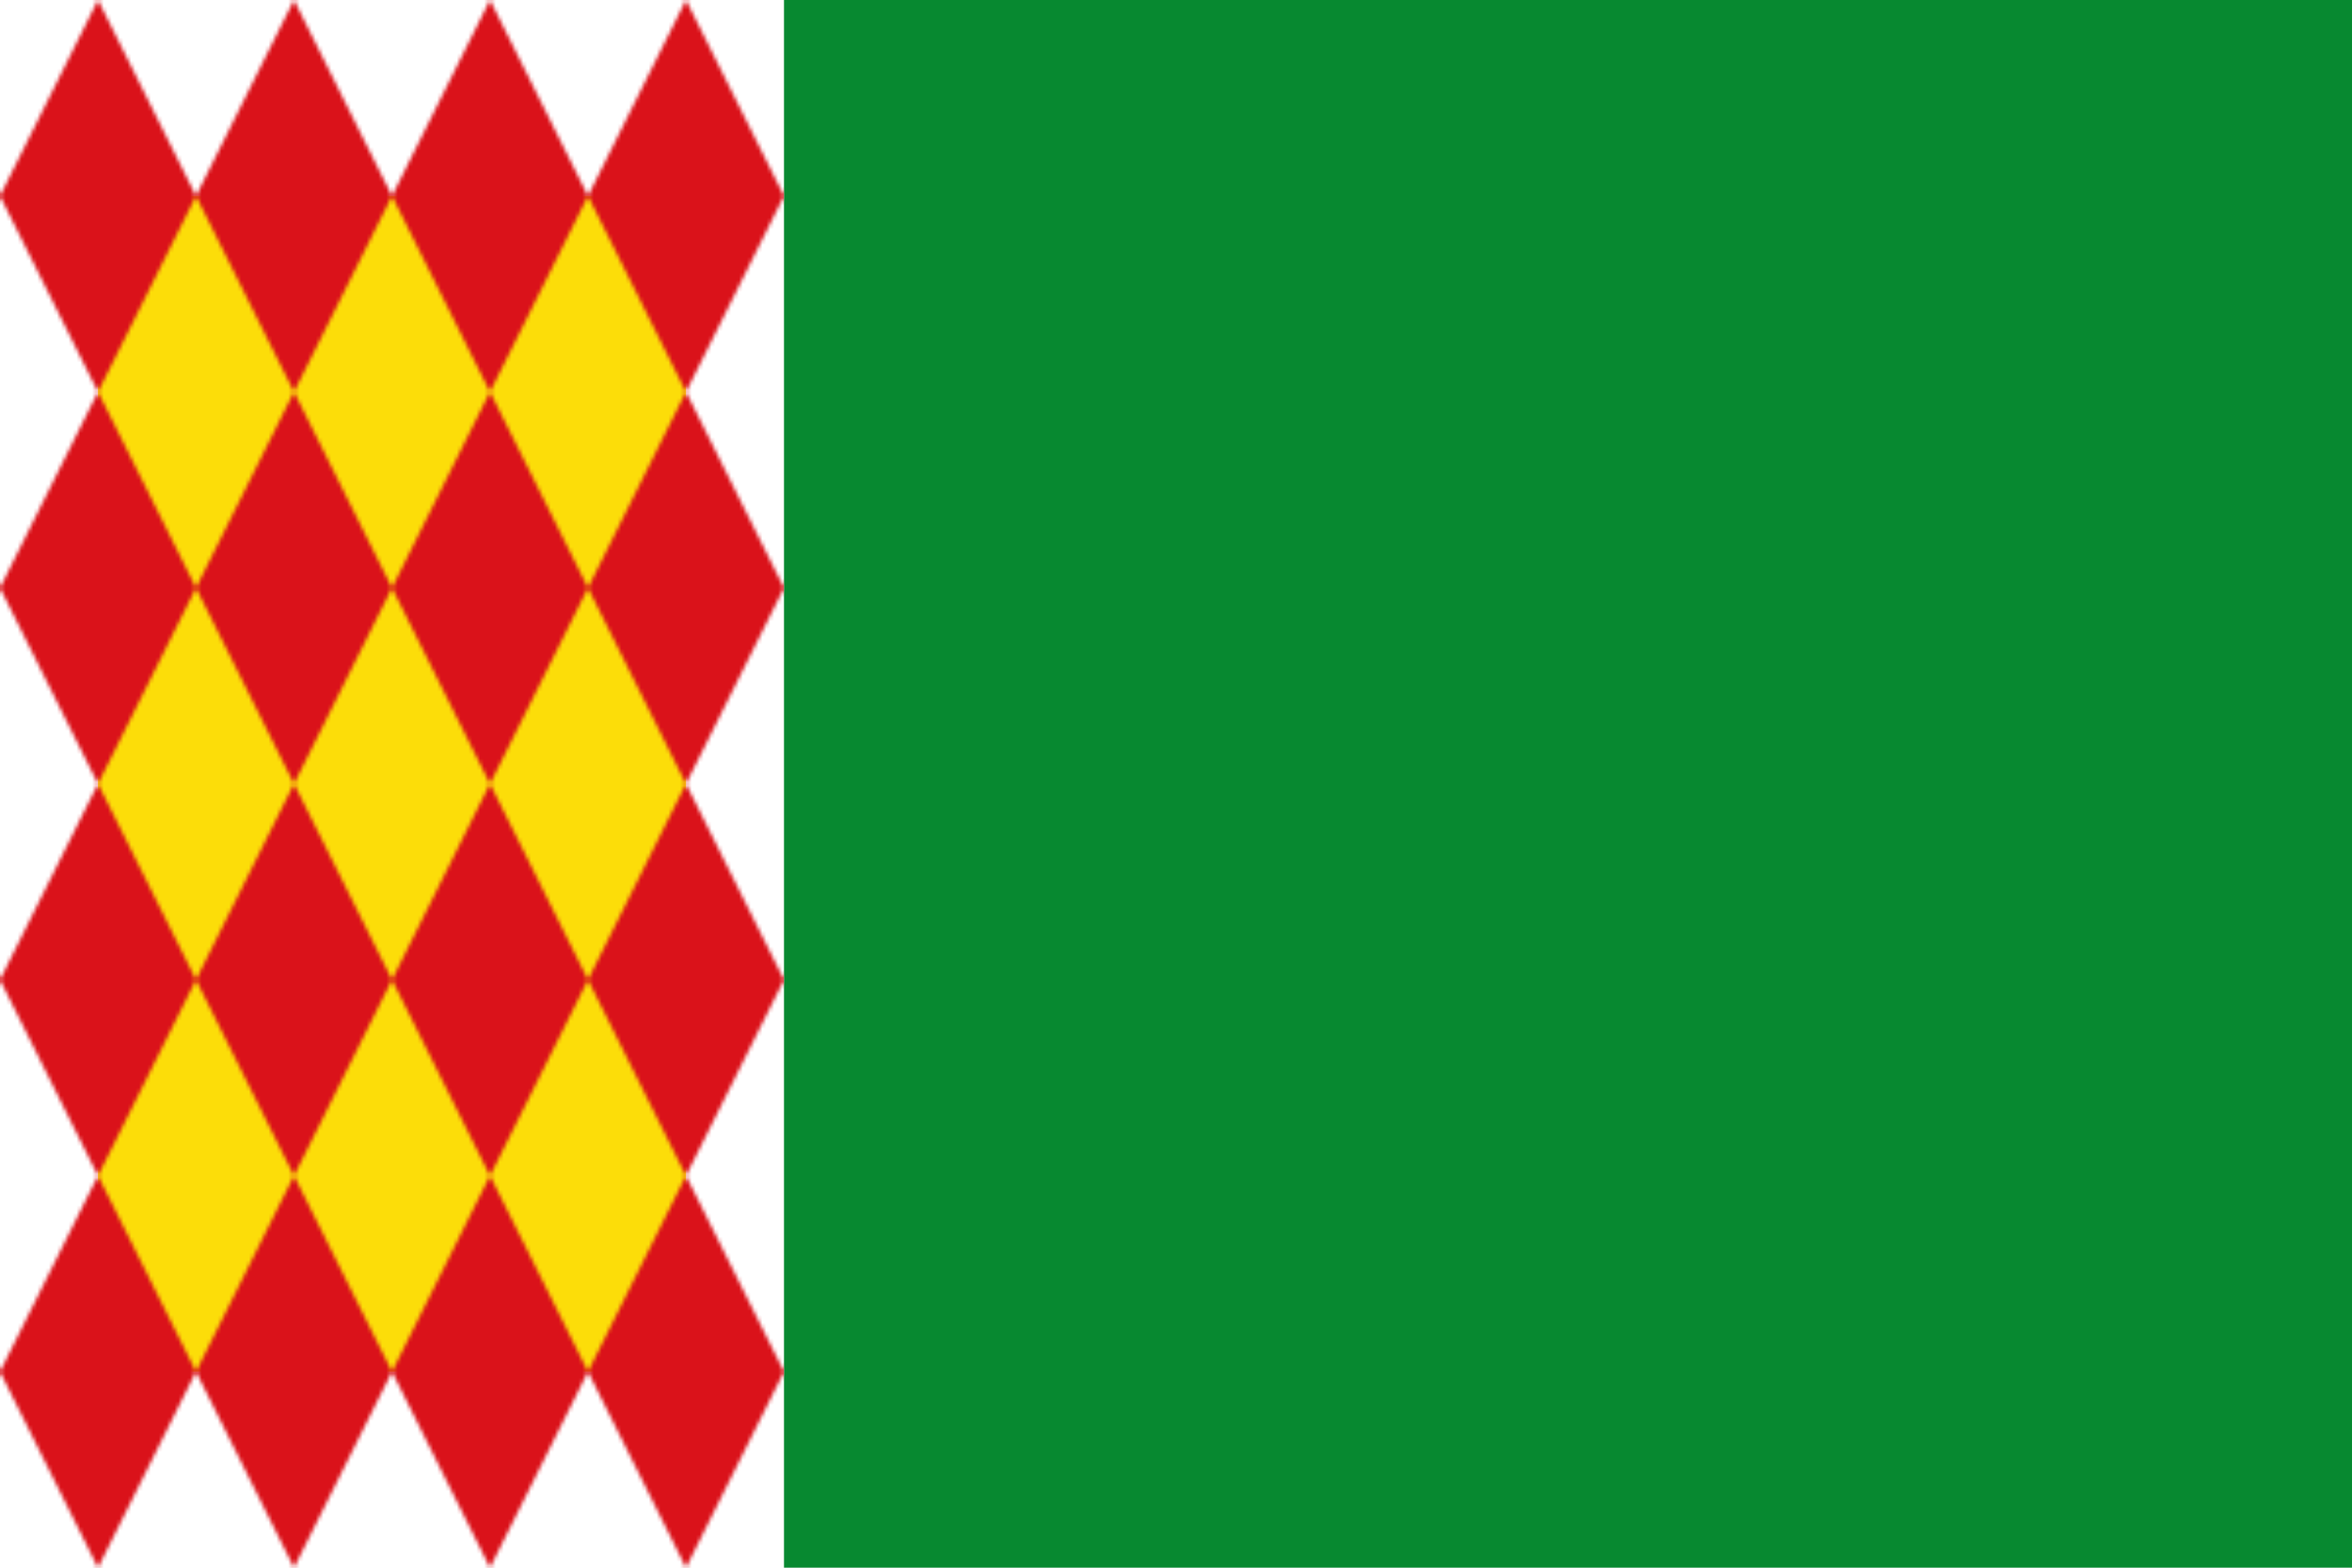
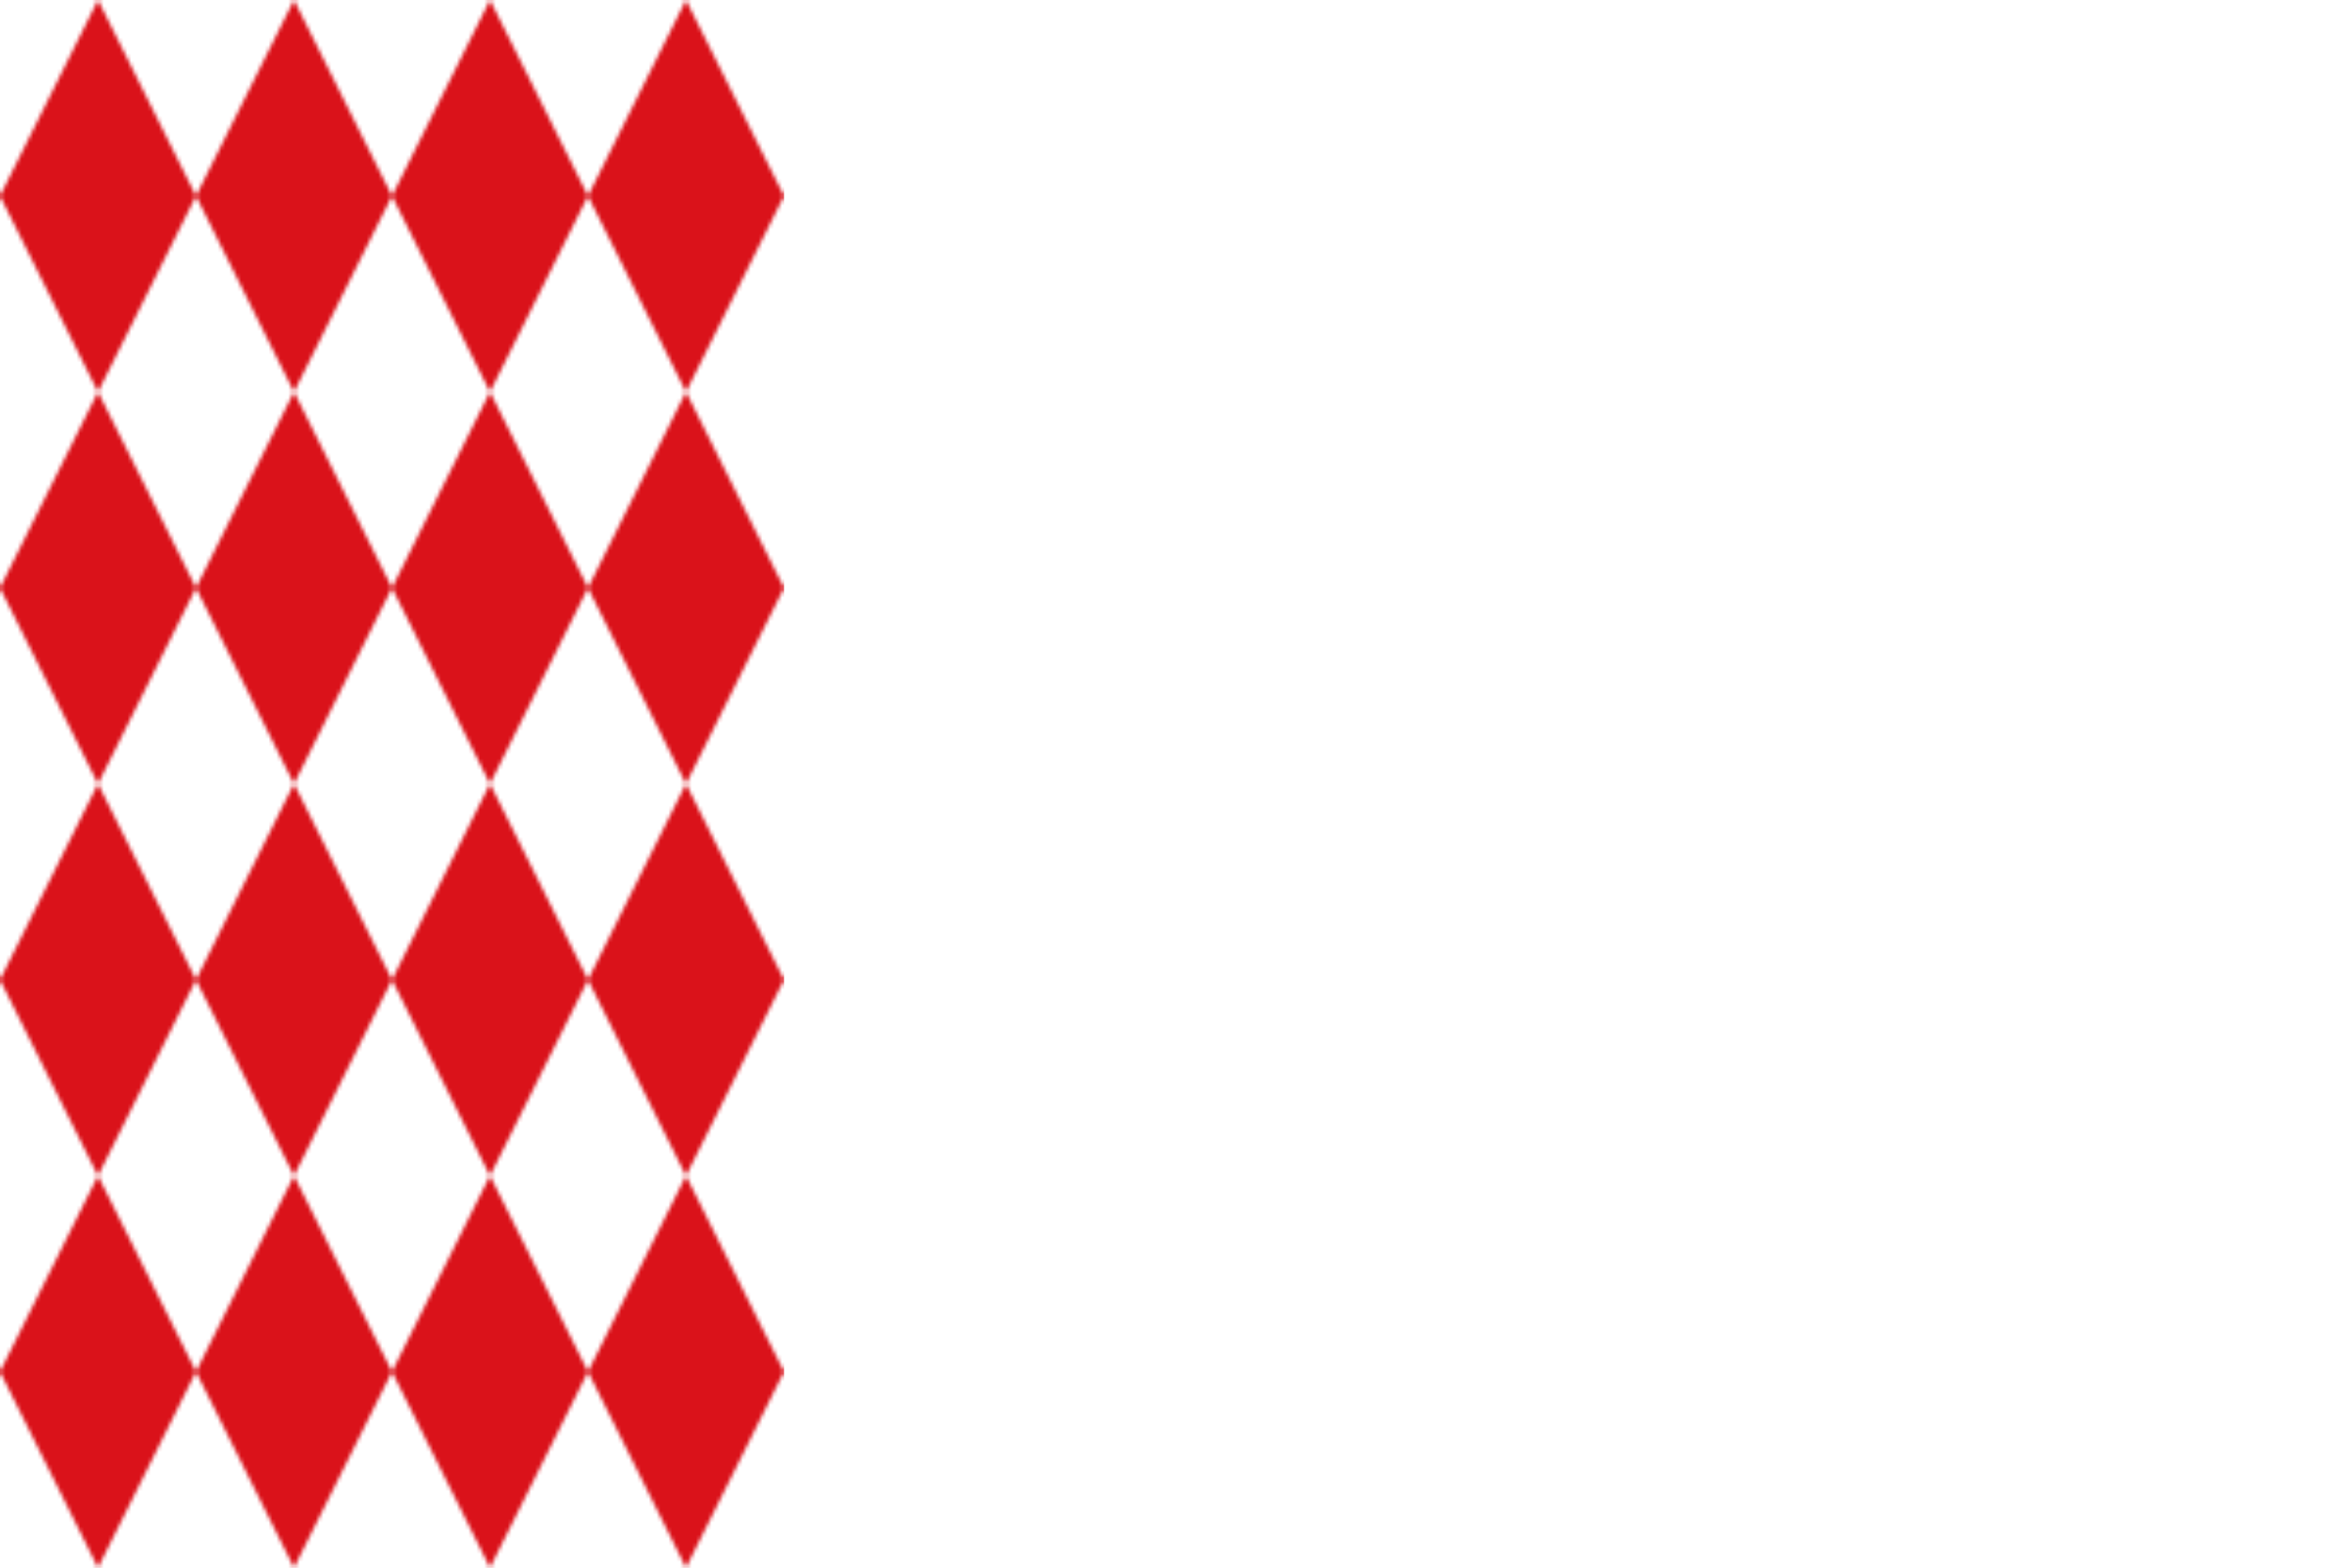
<svg xmlns="http://www.w3.org/2000/svg" width="600" height="400">
  <defs>
    <pattern id="rhombus" width=".25" height=".25">
      <path d="M25,0L50,50L25,100L0,50z" fill="#da121a" />
    </pattern>
  </defs>
-   <path d="M0,0h200v400H0z" fill="#ffffff" />
-   <path d="M25,50h150v300H25z" fill="#fcdd09" />
-   <path d="M200,0h400v400H200z" fill="#078930" />
  <path d="M0,0h200v400H0z" fill="url(#rhombus)" />
</svg>